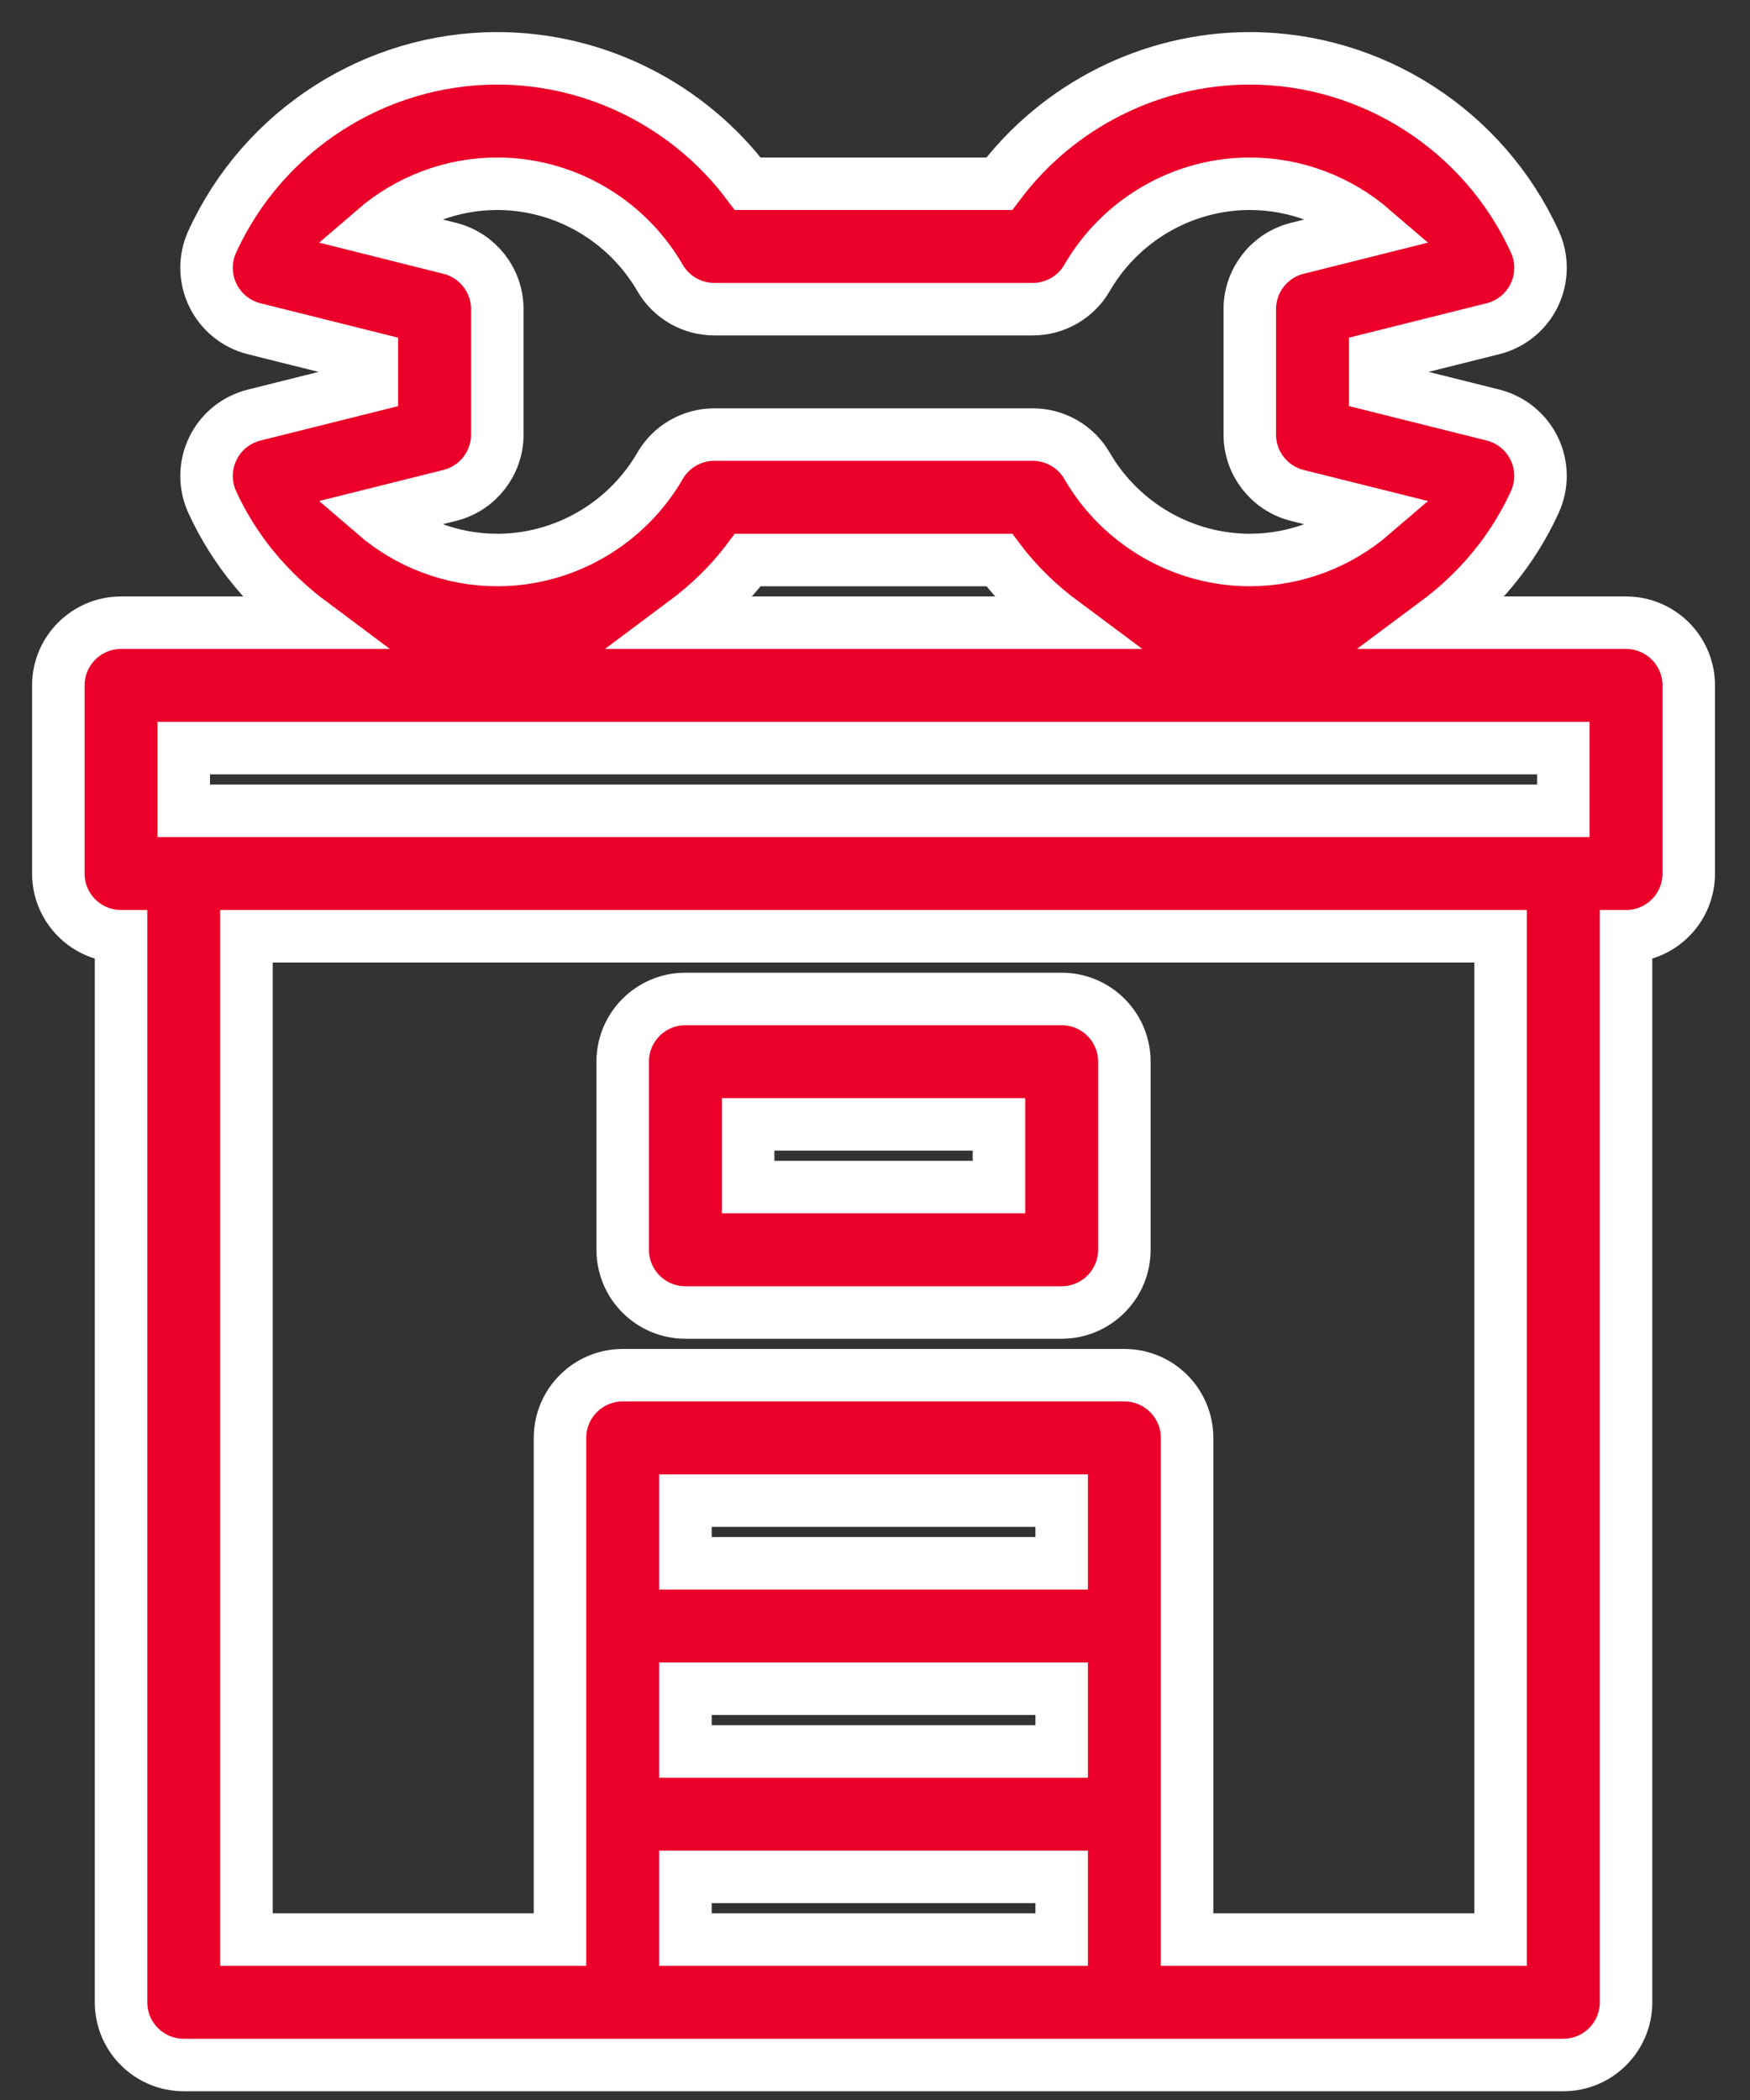
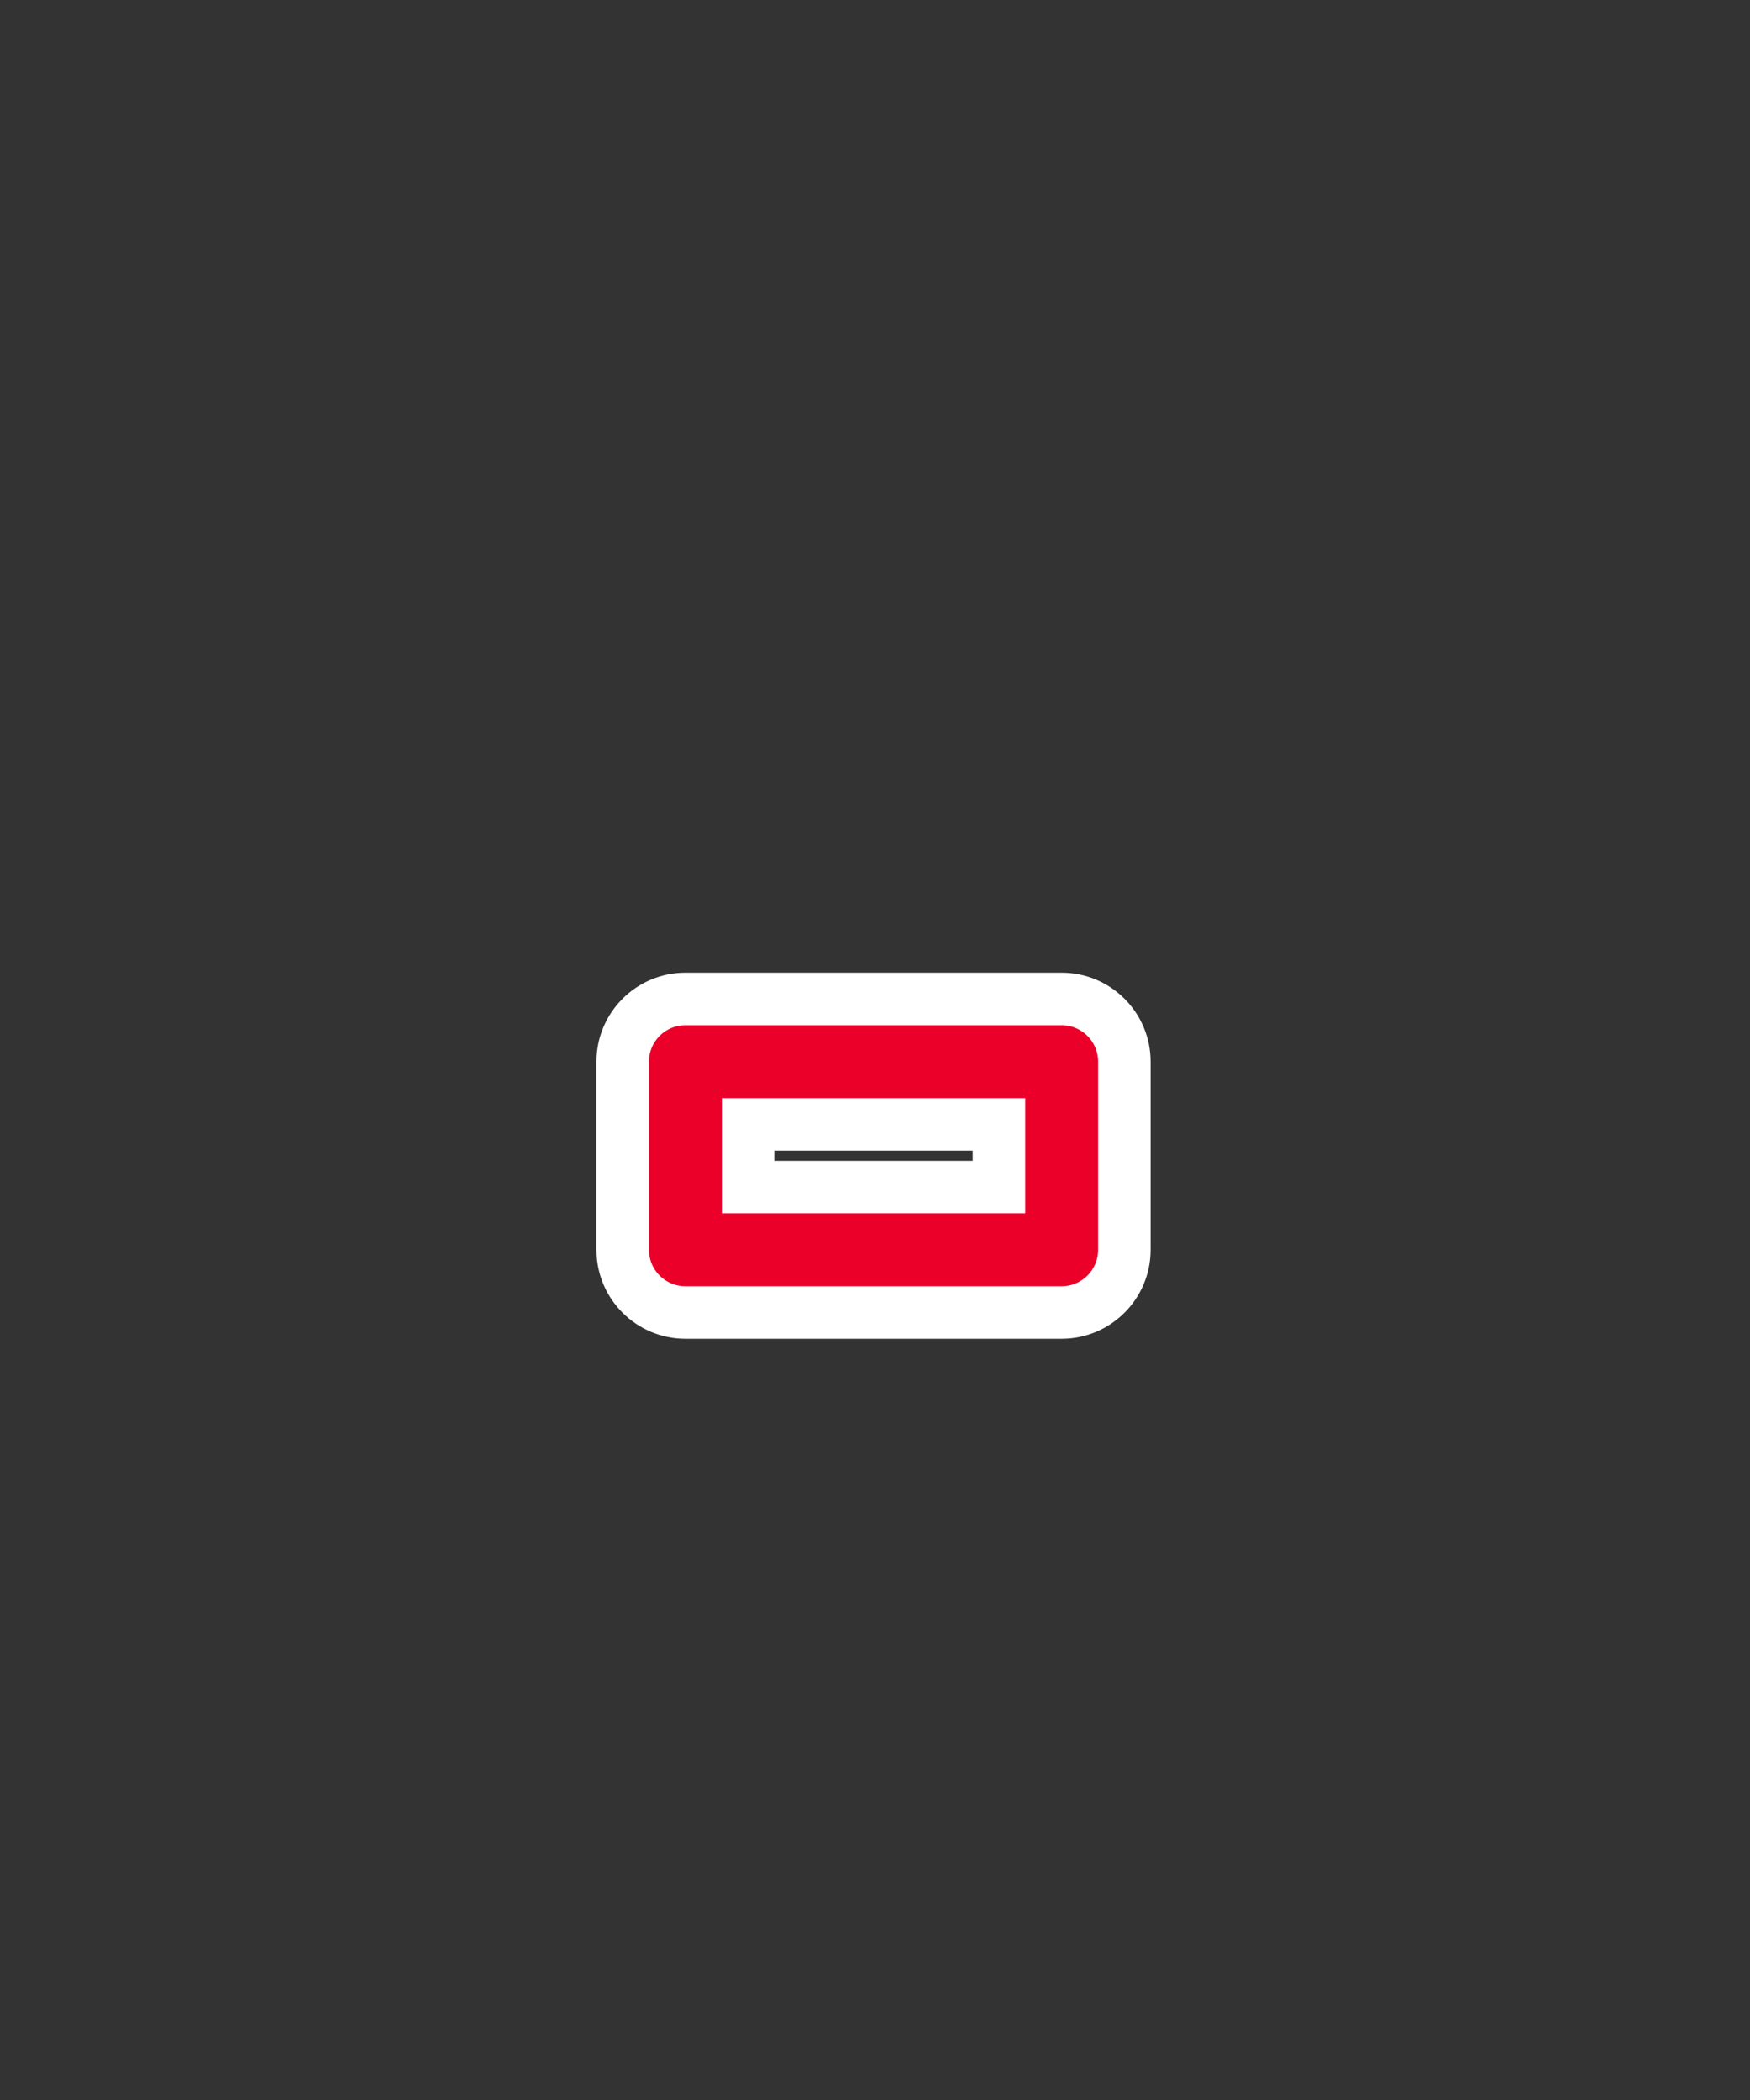
<svg xmlns="http://www.w3.org/2000/svg" width="30" height="36" viewBox="0 0 30 36" fill="none">
  <rect x="0" y="0" width="30" height="36" fill="#333333" stroke="none" />
  <path d="M11.75 22.5H18.2C18.793 22.5 19.275 22.018 19.275 21.425V18.2C19.275 17.607 18.793 17.125 18.2 17.125H11.75C11.156 17.125 10.675 17.607 10.675 18.2V21.425C10.675 22.018 11.156 22.5 11.75 22.5ZM12.825 19.275H17.125V20.35H12.825V19.275Z" fill="#EA0029" stroke="white" stroke-width="0.9" />
-   <path d="M27.875 10.675H24.62C25.334 10.144 25.928 9.446 26.311 8.606C26.444 8.315 26.441 7.98 26.302 7.692C26.164 7.405 25.904 7.193 25.594 7.115L23.575 6.61V6.14L25.595 5.635C25.904 5.557 26.165 5.346 26.302 5.058C26.441 4.771 26.445 4.436 26.312 4.145C25.439 2.234 23.52 1 21.425 1C19.732 1 18.138 1.81 17.13 3.15H12.819C11.812 1.81 10.218 1 8.525 1C6.43 1 4.511 2.234 3.638 4.144C3.505 4.435 3.509 4.77 3.648 5.058C3.786 5.345 4.045 5.557 4.355 5.635L6.375 6.14V6.611L4.355 7.116C4.046 7.194 3.785 7.405 3.648 7.692C3.509 7.98 3.505 8.315 3.638 8.606C4.022 9.446 4.616 10.143 5.329 10.675H2.075C1.482 10.675 1 11.157 1 11.75V14.975C1 15.569 1.482 16.05 2.075 16.05V34.325C2.075 34.919 2.557 35.4 3.15 35.4H26.8C27.393 35.4 27.875 34.919 27.875 34.325V16.05C28.468 16.05 28.95 15.569 28.95 14.975V11.75C28.95 11.157 28.468 10.675 27.875 10.675V10.675ZM7.71 4.257L6.422 3.934C6.997 3.438 7.741 3.15 8.525 3.15C9.669 3.15 10.738 3.768 11.315 4.764C11.507 5.096 11.861 5.3 12.245 5.3H17.705C18.088 5.3 18.443 5.096 18.635 4.764C19.212 3.768 20.28 3.15 21.425 3.15C22.209 3.15 22.952 3.438 23.528 3.934L22.239 4.257C21.761 4.376 21.425 4.806 21.425 5.3V7.45C21.425 7.943 21.761 8.373 22.239 8.493L23.528 8.815C22.952 9.311 22.209 9.6 21.425 9.6C20.28 9.6 19.212 8.982 18.635 7.986C18.443 7.654 18.088 7.45 17.705 7.45H12.245C11.861 7.45 11.507 7.654 11.315 7.986C10.738 8.982 9.669 9.6 8.525 9.6C7.741 9.6 6.997 9.311 6.422 8.815L7.71 8.493C8.189 8.373 8.525 7.943 8.525 7.45V5.3C8.525 4.806 8.189 4.376 7.71 4.257ZM12.82 9.6H17.13C17.442 10.014 17.814 10.371 18.223 10.675H11.727C12.136 10.37 12.509 10.014 12.82 9.6H12.82ZM3.15 12.825H26.8V13.9H3.15V12.825ZM11.75 28.95H18.2V30.025H11.75V28.95ZM18.2 26.8H11.75V25.725H18.2V26.8ZM11.75 33.25V32.175H18.2V33.25H11.75ZM25.725 33.25H20.35V24.65C20.35 24.056 19.869 23.575 19.275 23.575H10.675C10.082 23.575 9.6 24.056 9.6 24.65V33.25H4.225V16.05H25.725V33.25Z" fill="#EA0029" stroke="white" stroke-width="0.9" />
</svg>